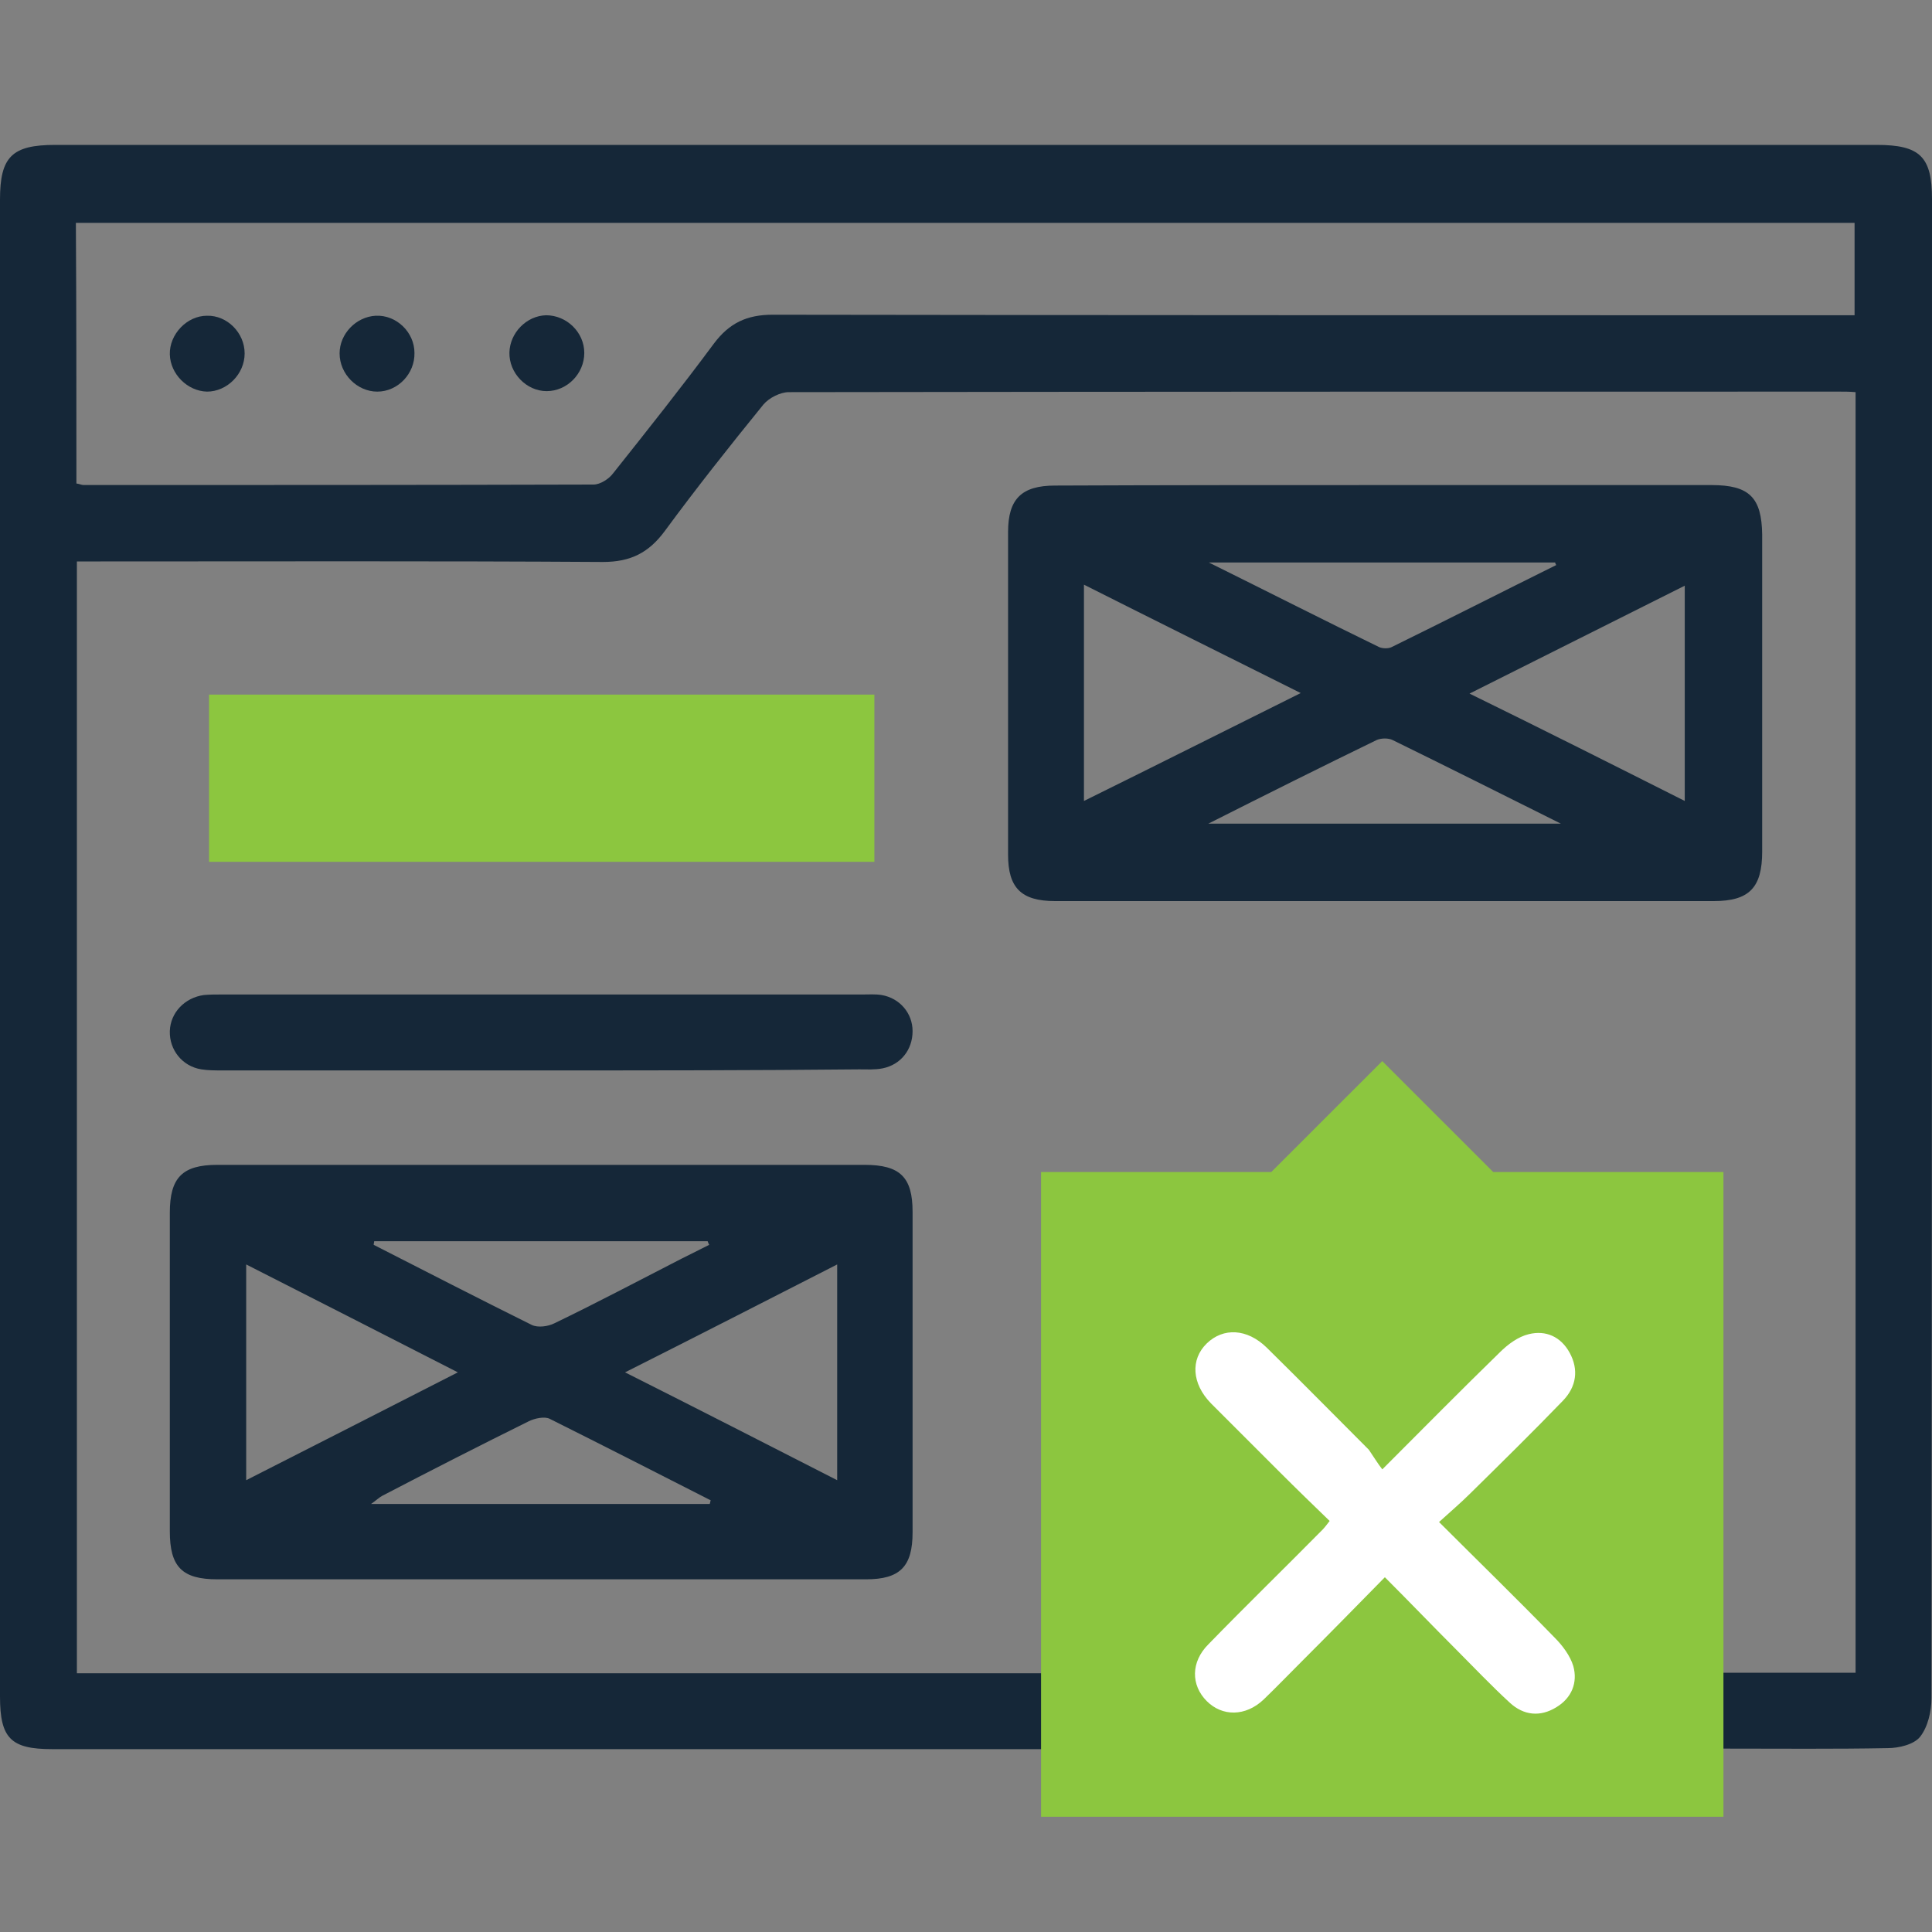
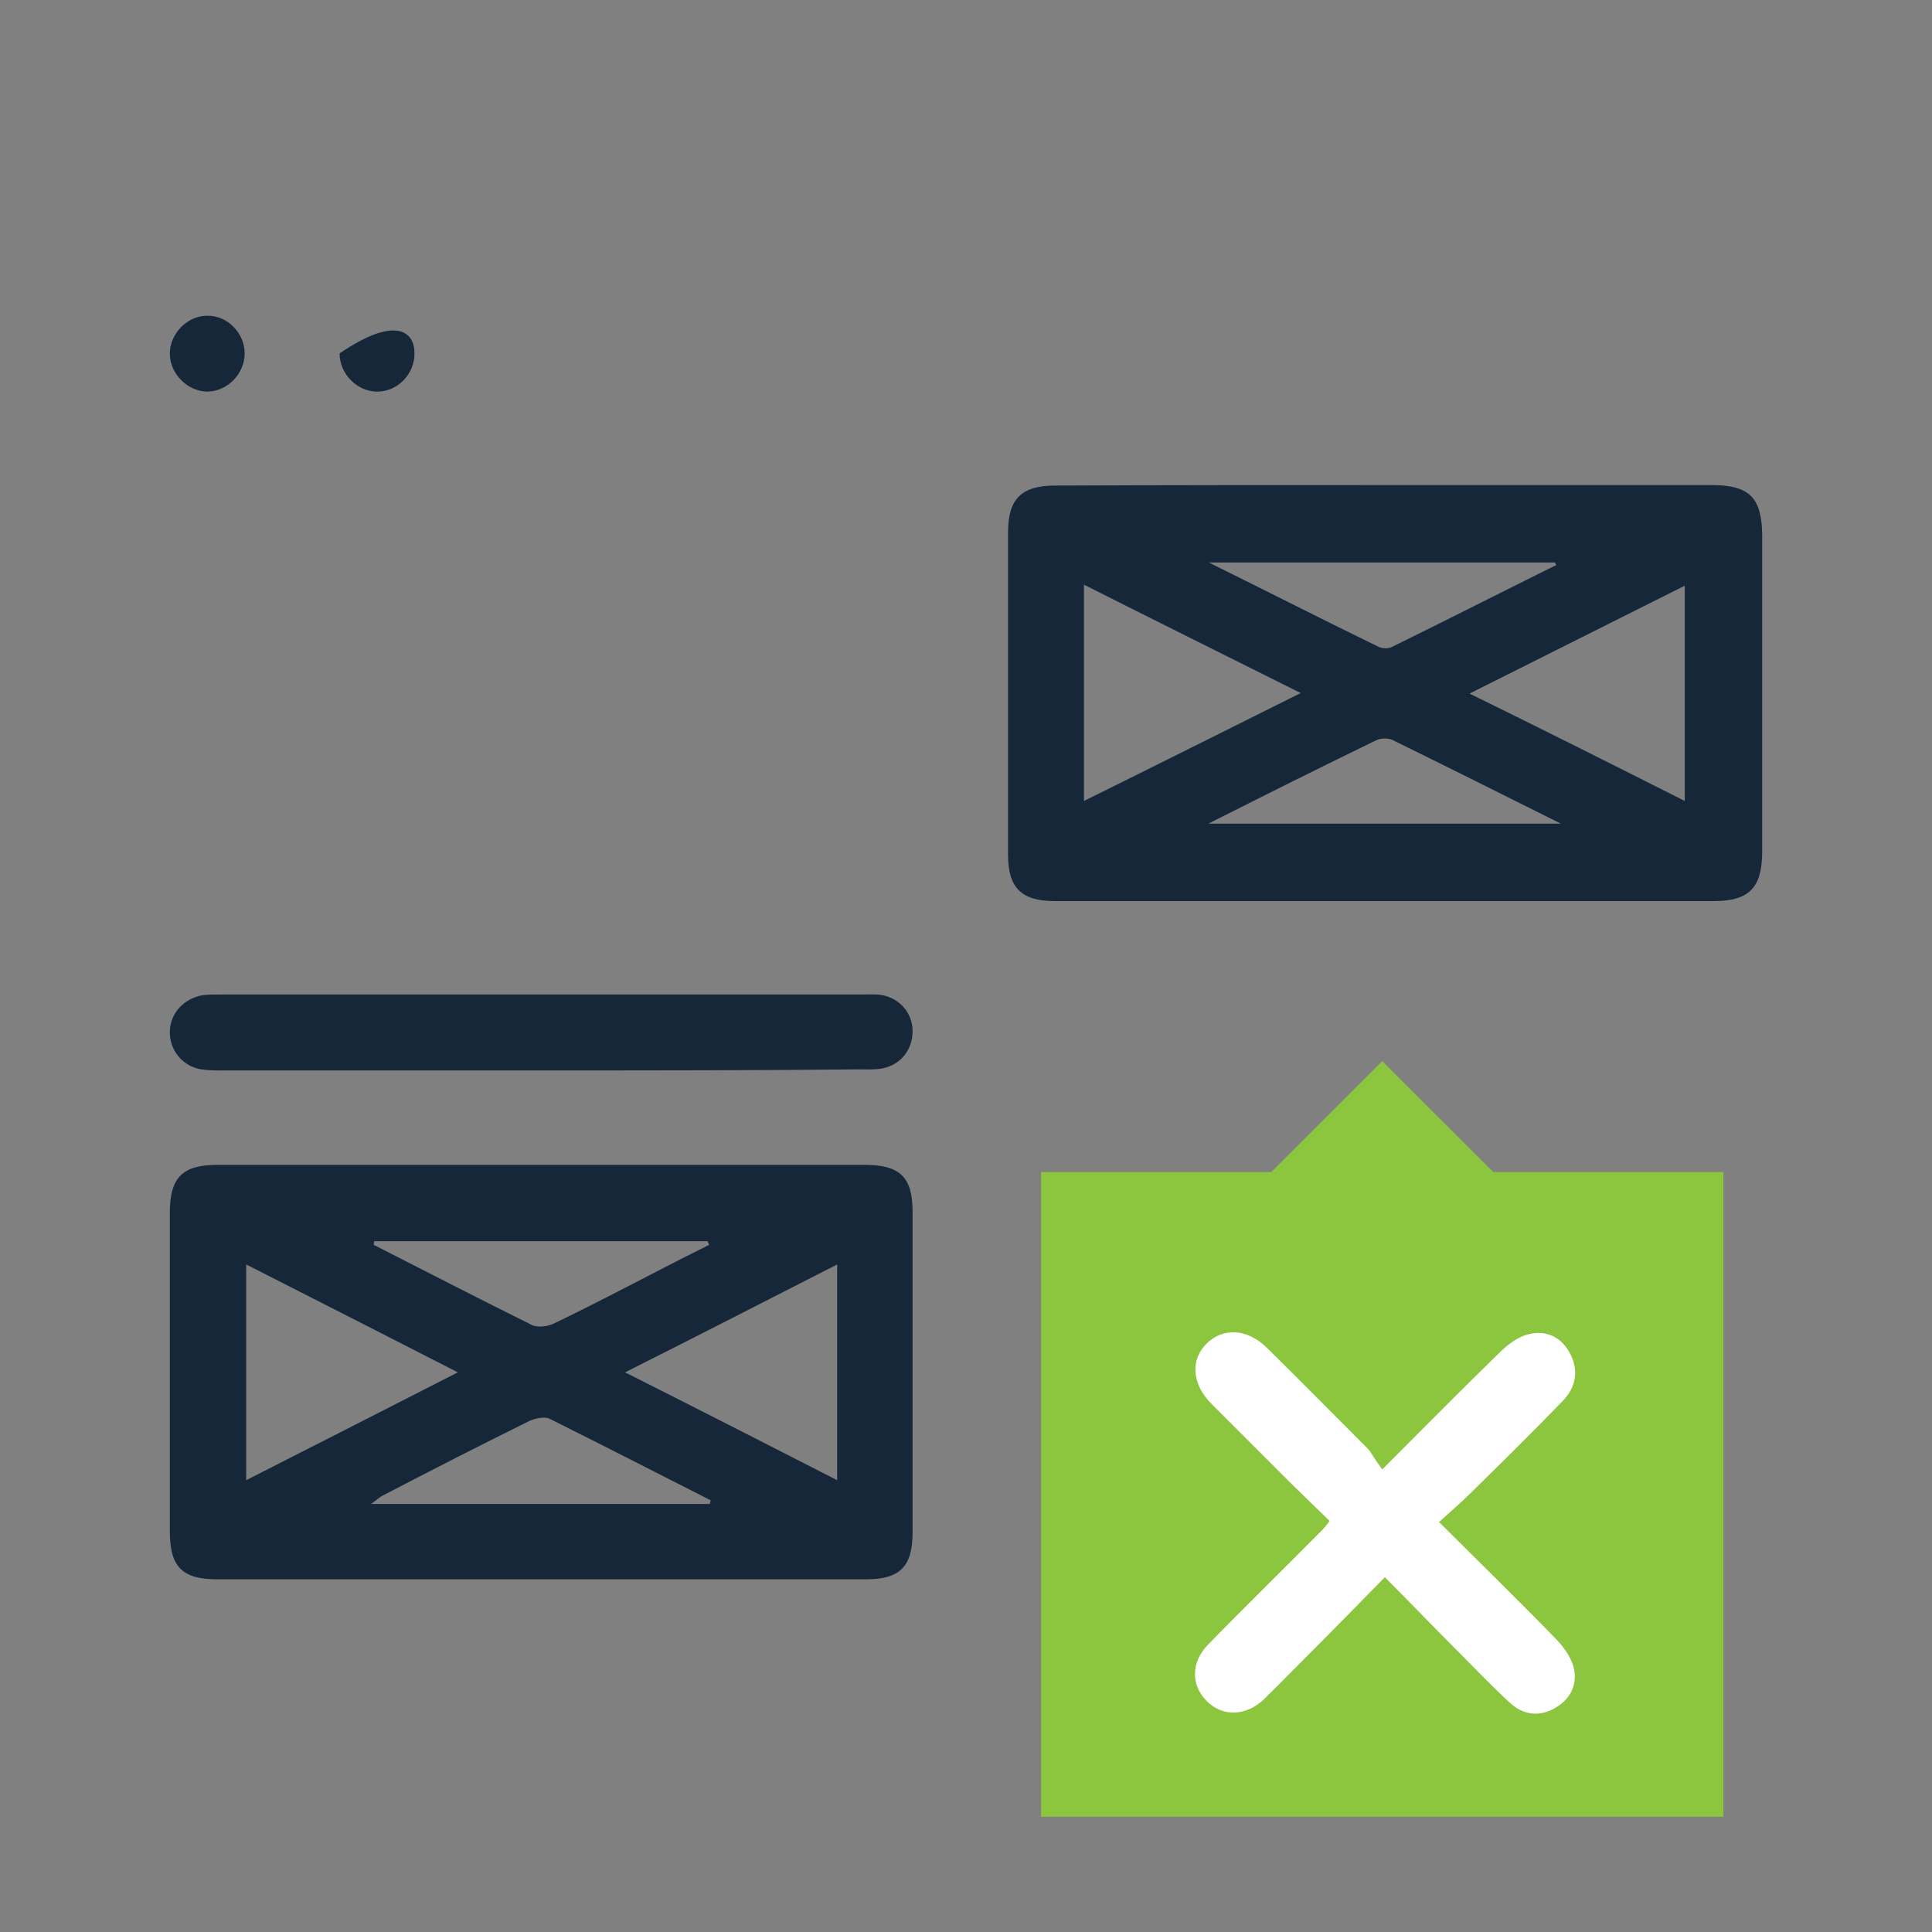
<svg xmlns="http://www.w3.org/2000/svg" width="40" height="40" viewBox="0 0 40 40" fill="none">
  <rect x="0" y="0" width="40" height="40" fill="#808080" stroke="none" />
  <g clip-path="url(#clip0_26_247)">
-     <path d="M21.64 36.214C21.416 36.214 21.245 36.214 21.074 36.214C14.405 36.214 7.748 36.214 1.079 36.214C0.224 36.214 0 35.99 0 35.124C0 24.79 0 14.467 0 4.133C0 3.246 0.246 3 1.143 3C13.711 3 26.278 3 38.856 3C39.754 3 40 3.246 40 4.122C40 14.467 40 24.811 39.989 35.156C39.989 35.434 39.914 35.754 39.754 35.958C39.626 36.118 39.316 36.193 39.081 36.193C37.98 36.214 36.869 36.203 35.704 36.203L21.64 36.214ZM35.715 34.632C36.634 34.632 37.521 34.632 38.418 34.632C38.418 25.784 38.418 16.957 38.418 8.119C38.29 8.108 38.194 8.108 38.087 8.108C30.831 8.108 23.585 8.108 16.329 8.119C16.158 8.119 15.923 8.236 15.806 8.375C15.111 9.23 14.416 10.107 13.764 10.994C13.433 11.442 13.059 11.635 12.482 11.635C9.02 11.613 5.546 11.624 2.084 11.624C1.924 11.624 1.763 11.624 1.592 11.624C1.592 19.329 1.592 26.981 1.592 34.643C8.271 34.643 14.94 34.643 21.64 34.643L35.715 34.632ZM1.582 10.01C1.656 10.021 1.688 10.042 1.731 10.042C5.247 10.042 8.774 10.042 12.29 10.032C12.428 10.032 12.61 9.914 12.696 9.797C13.401 8.91 14.106 8.023 14.78 7.114C15.1 6.687 15.463 6.516 15.998 6.516C23.308 6.527 30.606 6.527 37.916 6.527C38.087 6.527 38.247 6.527 38.397 6.527C38.397 5.843 38.397 5.223 38.397 4.614C26.107 4.614 13.85 4.614 1.571 4.614C1.582 6.42 1.582 8.204 1.582 10.01ZM28.619 30.422C28.512 30.272 28.437 30.144 28.33 30.048C27.625 29.342 26.92 28.627 26.214 27.932C25.808 27.537 25.317 27.504 24.975 27.846C24.633 28.178 24.665 28.68 25.06 29.086C25.541 29.567 26.022 30.048 26.503 30.529C26.834 30.86 27.176 31.191 27.518 31.523C27.443 31.608 27.411 31.651 27.379 31.694C26.588 32.484 25.797 33.275 25.007 34.077C24.643 34.44 24.654 34.932 24.975 35.252C25.295 35.573 25.787 35.562 26.15 35.22C26.417 34.964 26.684 34.696 26.941 34.429C27.507 33.852 28.074 33.286 28.662 32.687C29.185 33.222 29.655 33.703 30.136 34.184C30.5 34.557 30.863 34.932 31.248 35.284C31.536 35.551 31.878 35.573 32.209 35.38C32.53 35.188 32.658 34.867 32.562 34.526C32.498 34.312 32.338 34.109 32.177 33.938C31.408 33.147 30.617 32.377 29.784 31.544C30.019 31.33 30.222 31.159 30.425 30.956C31.066 30.315 31.707 29.684 32.348 29.033C32.626 28.744 32.68 28.402 32.487 28.039C32.306 27.707 31.996 27.569 31.643 27.654C31.429 27.707 31.215 27.868 31.045 28.028C30.264 28.765 29.484 29.556 28.619 30.422Z" fill="#152738" />
    <path d="M28.683 10.043C30.938 10.043 33.193 10.043 35.437 10.043C36.217 10.043 36.474 10.299 36.484 11.069C36.484 13.259 36.484 15.439 36.484 17.63C36.484 18.378 36.217 18.656 35.48 18.656C30.938 18.656 26.385 18.656 21.844 18.656C21.138 18.656 20.871 18.378 20.871 17.694C20.871 15.471 20.871 13.238 20.871 11.015C20.871 10.331 21.149 10.053 21.844 10.053C24.12 10.043 26.396 10.043 28.683 10.043ZM34.881 16.583C34.881 15.065 34.881 13.612 34.881 12.126C33.385 12.874 31.942 13.601 30.425 14.36C31.953 15.108 33.396 15.835 34.881 16.583ZM26.93 14.349C25.392 13.58 23.927 12.853 22.442 12.105C22.442 13.623 22.442 15.076 22.442 16.583C23.938 15.845 25.381 15.119 26.93 14.349ZM25.017 17.053C27.497 17.053 29.858 17.053 32.316 17.053C31.098 16.444 29.965 15.877 28.833 15.322C28.747 15.279 28.598 15.279 28.501 15.322C27.379 15.867 26.246 16.433 25.017 17.053ZM32.22 11.699C32.21 11.678 32.199 11.667 32.199 11.646C29.848 11.646 27.497 11.646 25.028 11.646C26.279 12.265 27.411 12.842 28.555 13.398C28.63 13.43 28.747 13.43 28.811 13.398C29.944 12.842 31.077 12.265 32.22 11.699Z" fill="#152738" />
    <path d="M11.178 32.698C8.955 32.698 6.722 32.698 4.499 32.698C3.772 32.698 3.516 32.442 3.516 31.704C3.516 29.503 3.516 27.301 3.516 25.11C3.516 24.384 3.772 24.117 4.499 24.117C8.966 24.117 13.433 24.117 17.9 24.117C18.637 24.117 18.894 24.373 18.894 25.089C18.894 27.301 18.894 29.513 18.894 31.726C18.894 32.431 18.637 32.698 17.932 32.698C15.688 32.698 13.433 32.698 11.178 32.698ZM5.097 26.179C5.097 27.697 5.097 29.139 5.097 30.646C6.572 29.898 7.993 29.171 9.479 28.413C7.993 27.654 6.572 26.927 5.097 26.179ZM17.333 26.179C15.869 26.927 14.448 27.654 12.941 28.413C14.448 29.171 15.869 29.898 17.333 30.646C17.333 29.129 17.333 27.686 17.333 26.179ZM7.747 25.698C7.747 25.72 7.737 25.741 7.737 25.773C8.827 26.329 9.906 26.884 11.007 27.43C11.135 27.494 11.349 27.462 11.477 27.398C12.364 26.97 13.23 26.511 14.106 26.062C14.298 25.965 14.491 25.869 14.683 25.773C14.672 25.752 14.662 25.73 14.651 25.698C12.353 25.698 10.056 25.698 7.747 25.698ZM14.694 31.138C14.704 31.116 14.704 31.084 14.715 31.063C13.604 30.497 12.492 29.93 11.381 29.375C11.274 29.321 11.071 29.364 10.943 29.428C9.928 29.93 8.923 30.443 7.918 30.967C7.854 30.999 7.79 31.063 7.683 31.138C10.066 31.138 12.375 31.138 14.694 31.138Z" fill="#152738" />
-     <path d="M4.328 17.843C4.328 16.678 4.328 15.535 4.328 14.381C8.923 14.381 13.508 14.381 18.103 14.381C18.103 15.535 18.103 16.678 18.103 17.843C13.519 17.843 8.945 17.843 4.328 17.843Z" fill="#8CC63F" />
    <path d="M11.242 22.162C9.03 22.162 6.818 22.162 4.606 22.162C4.456 22.162 4.307 22.162 4.168 22.14C3.772 22.076 3.505 21.734 3.516 21.349C3.527 20.965 3.826 20.655 4.221 20.601C4.339 20.59 4.456 20.59 4.585 20.59C9.009 20.59 13.433 20.59 17.857 20.59C17.986 20.59 18.125 20.58 18.253 20.601C18.627 20.665 18.894 20.975 18.894 21.349C18.894 21.734 18.648 22.044 18.274 22.119C18.114 22.151 17.954 22.14 17.793 22.14C15.613 22.162 13.422 22.162 11.242 22.162Z" fill="#152738" />
    <path d="M4.285 6.537C4.702 6.526 5.065 6.89 5.065 7.317C5.065 7.744 4.702 8.108 4.285 8.108C3.879 8.097 3.527 7.744 3.516 7.338C3.505 6.922 3.869 6.537 4.285 6.537Z" fill="#152738" />
-     <path d="M8.581 7.306C8.591 7.734 8.239 8.108 7.811 8.108C7.395 8.108 7.031 7.745 7.031 7.317C7.031 6.911 7.373 6.558 7.779 6.537C8.207 6.516 8.581 6.879 8.581 7.306Z" fill="#152738" />
-     <path d="M12.097 7.307C12.097 7.734 11.744 8.098 11.317 8.098C10.9 8.098 10.536 7.724 10.547 7.296C10.558 6.89 10.9 6.538 11.306 6.527C11.733 6.527 12.097 6.88 12.097 7.307Z" fill="#152738" />
+     <path d="M8.581 7.306C8.591 7.734 8.239 8.108 7.811 8.108C7.395 8.108 7.031 7.745 7.031 7.317C8.207 6.516 8.581 6.879 8.581 7.306Z" fill="#152738" />
    <path d="M30.916 24.266L28.618 21.969L26.32 24.266H21.554V37.614H35.682V24.266H30.916Z" fill="#8CC63F" />
    <path d="M28.619 30.422C29.484 29.556 30.265 28.765 31.055 27.996C31.216 27.836 31.429 27.675 31.654 27.622C32.006 27.536 32.316 27.675 32.498 28.007C32.69 28.359 32.637 28.712 32.359 29C31.729 29.652 31.087 30.283 30.436 30.924C30.243 31.116 30.029 31.298 29.794 31.512C30.628 32.345 31.419 33.115 32.188 33.906C32.348 34.066 32.509 34.28 32.573 34.493C32.669 34.835 32.541 35.156 32.22 35.348C31.889 35.551 31.547 35.519 31.258 35.252C30.874 34.899 30.521 34.526 30.147 34.151C29.666 33.67 29.196 33.179 28.672 32.655C28.084 33.254 27.518 33.831 26.952 34.397C26.684 34.664 26.428 34.931 26.161 35.188C25.787 35.541 25.306 35.541 24.985 35.22C24.654 34.889 24.654 34.408 25.017 34.045C25.797 33.243 26.599 32.463 27.39 31.662C27.422 31.629 27.454 31.587 27.529 31.49C27.187 31.159 26.845 30.828 26.514 30.497C26.033 30.016 25.552 29.535 25.071 29.054C24.675 28.648 24.643 28.146 24.985 27.814C25.327 27.483 25.819 27.504 26.225 27.9C26.941 28.605 27.636 29.31 28.341 30.016C28.437 30.155 28.512 30.283 28.619 30.422Z" fill="white" />
  </g>
  <defs>
    <clipPath id="clip0_26_247">
      <rect width="40" height="40" fill="white" />
    </clipPath>
  </defs>
</svg>